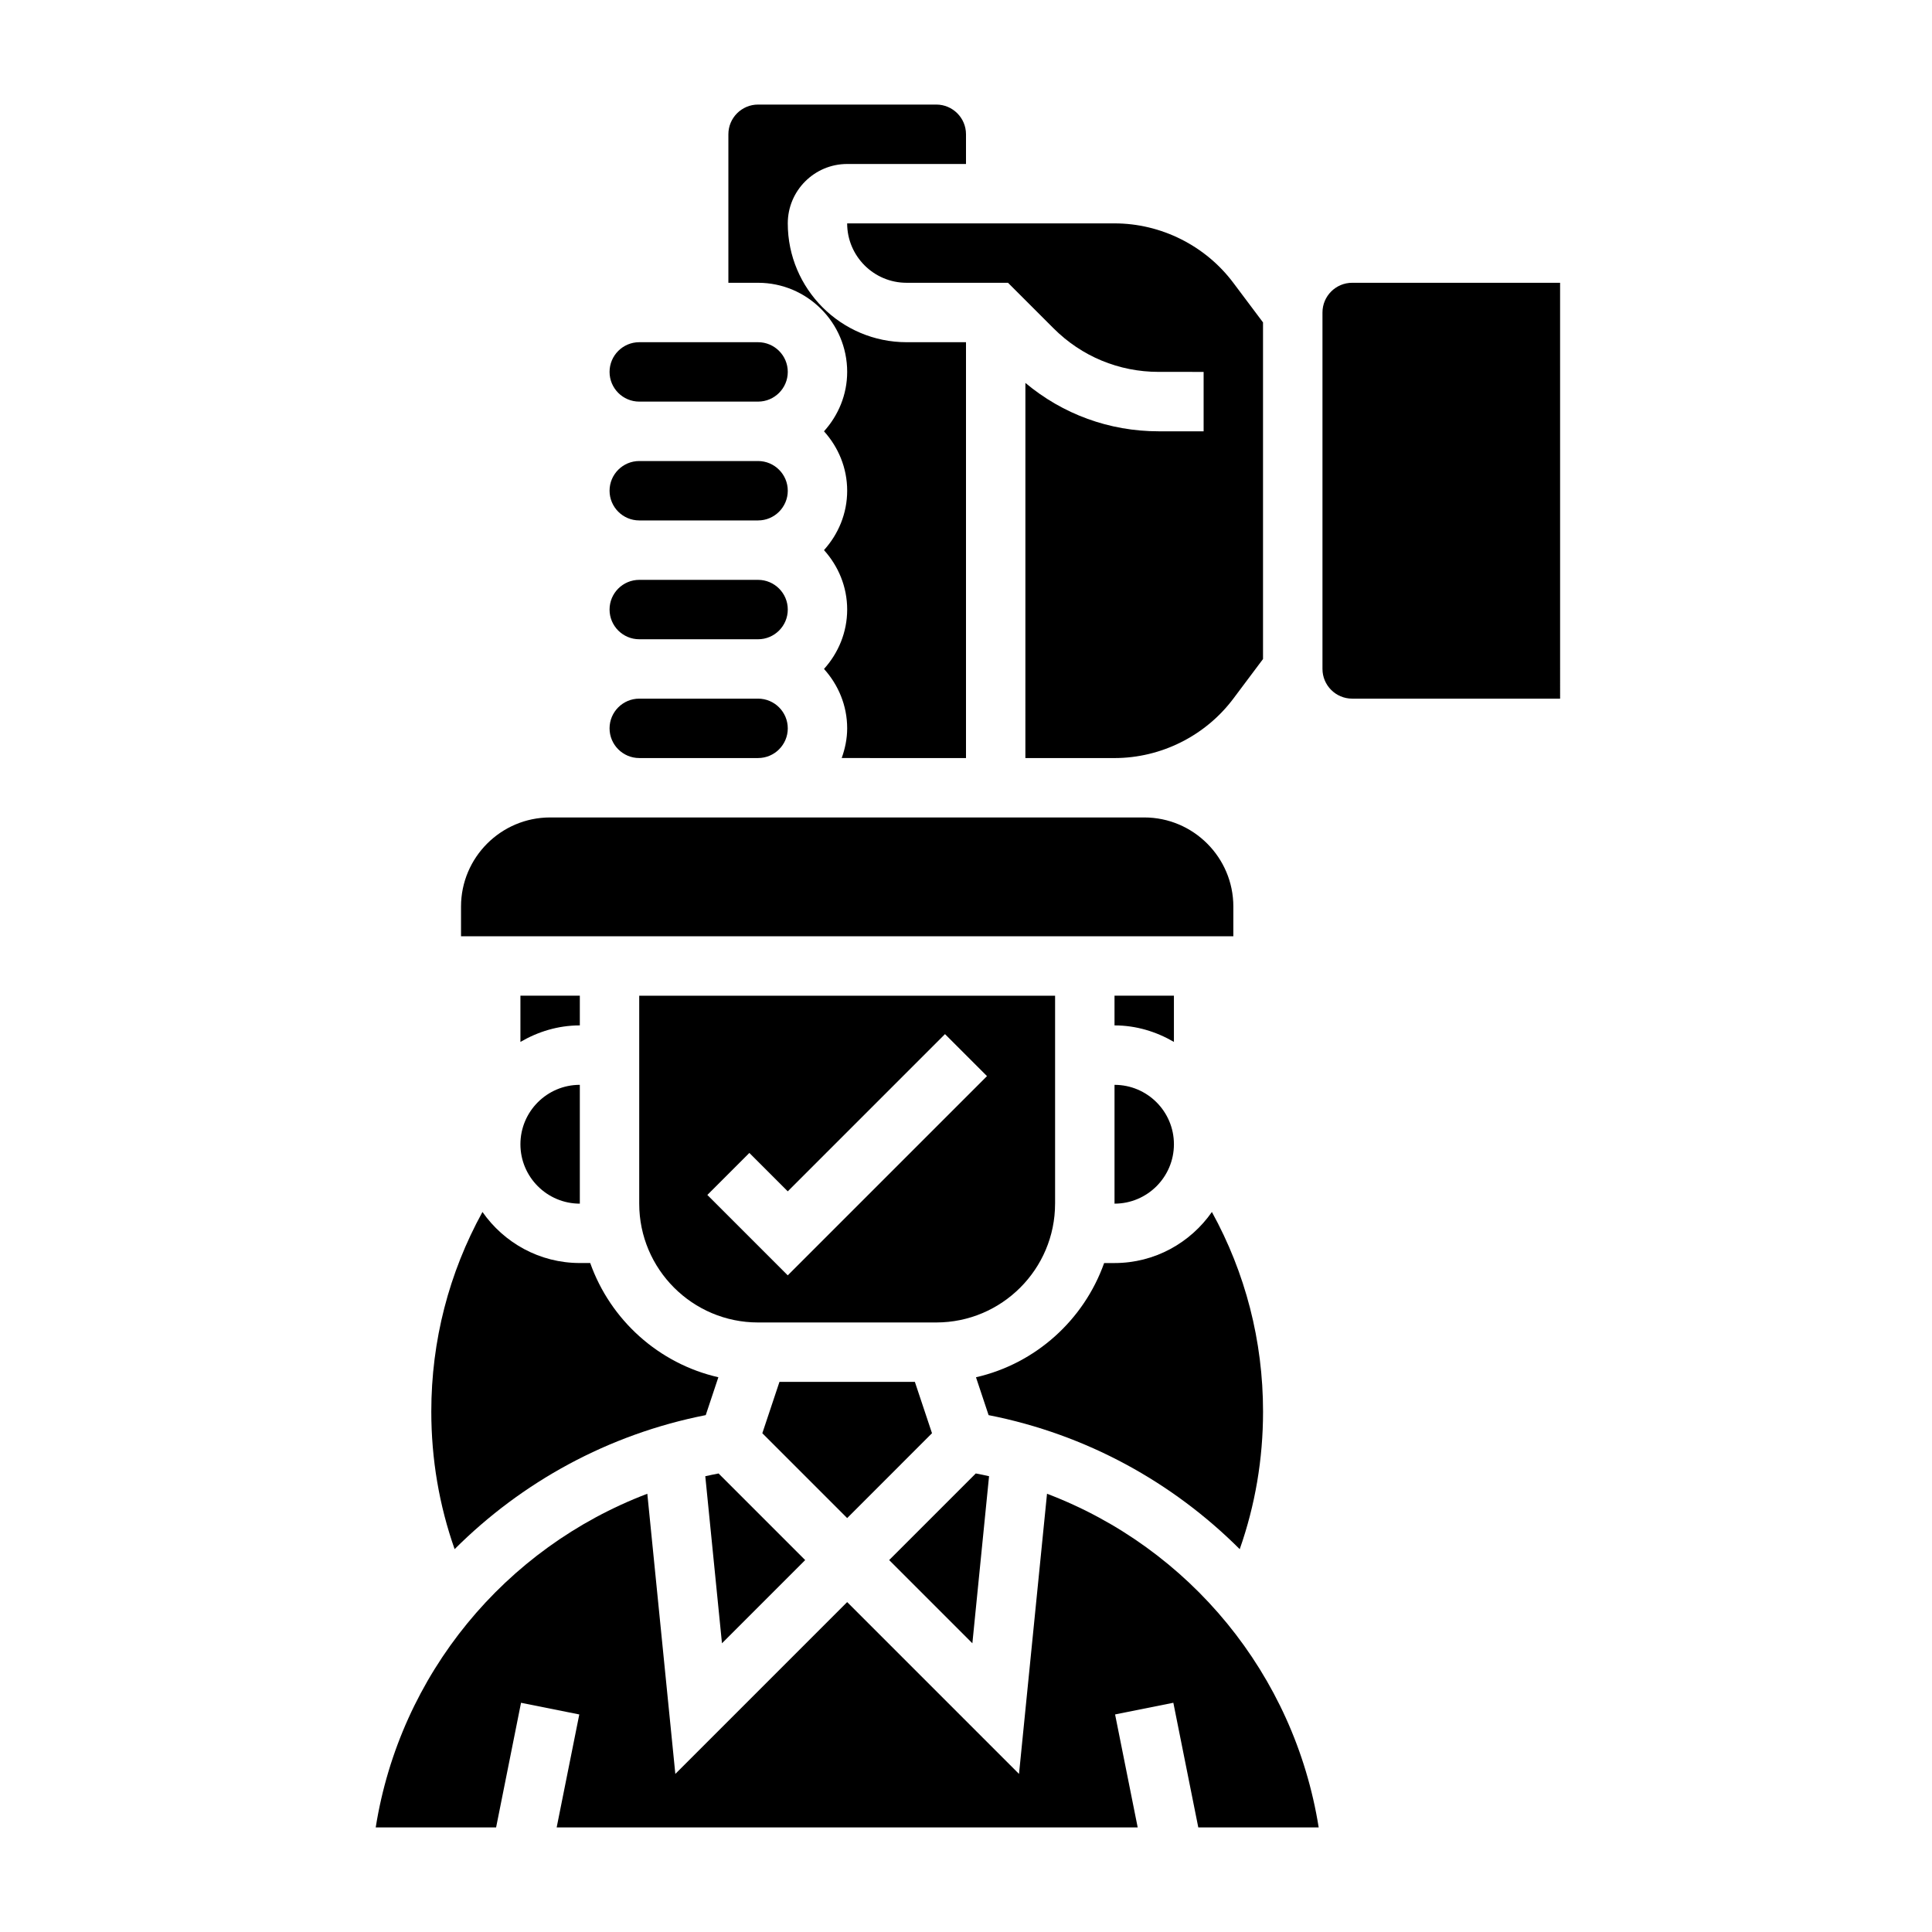
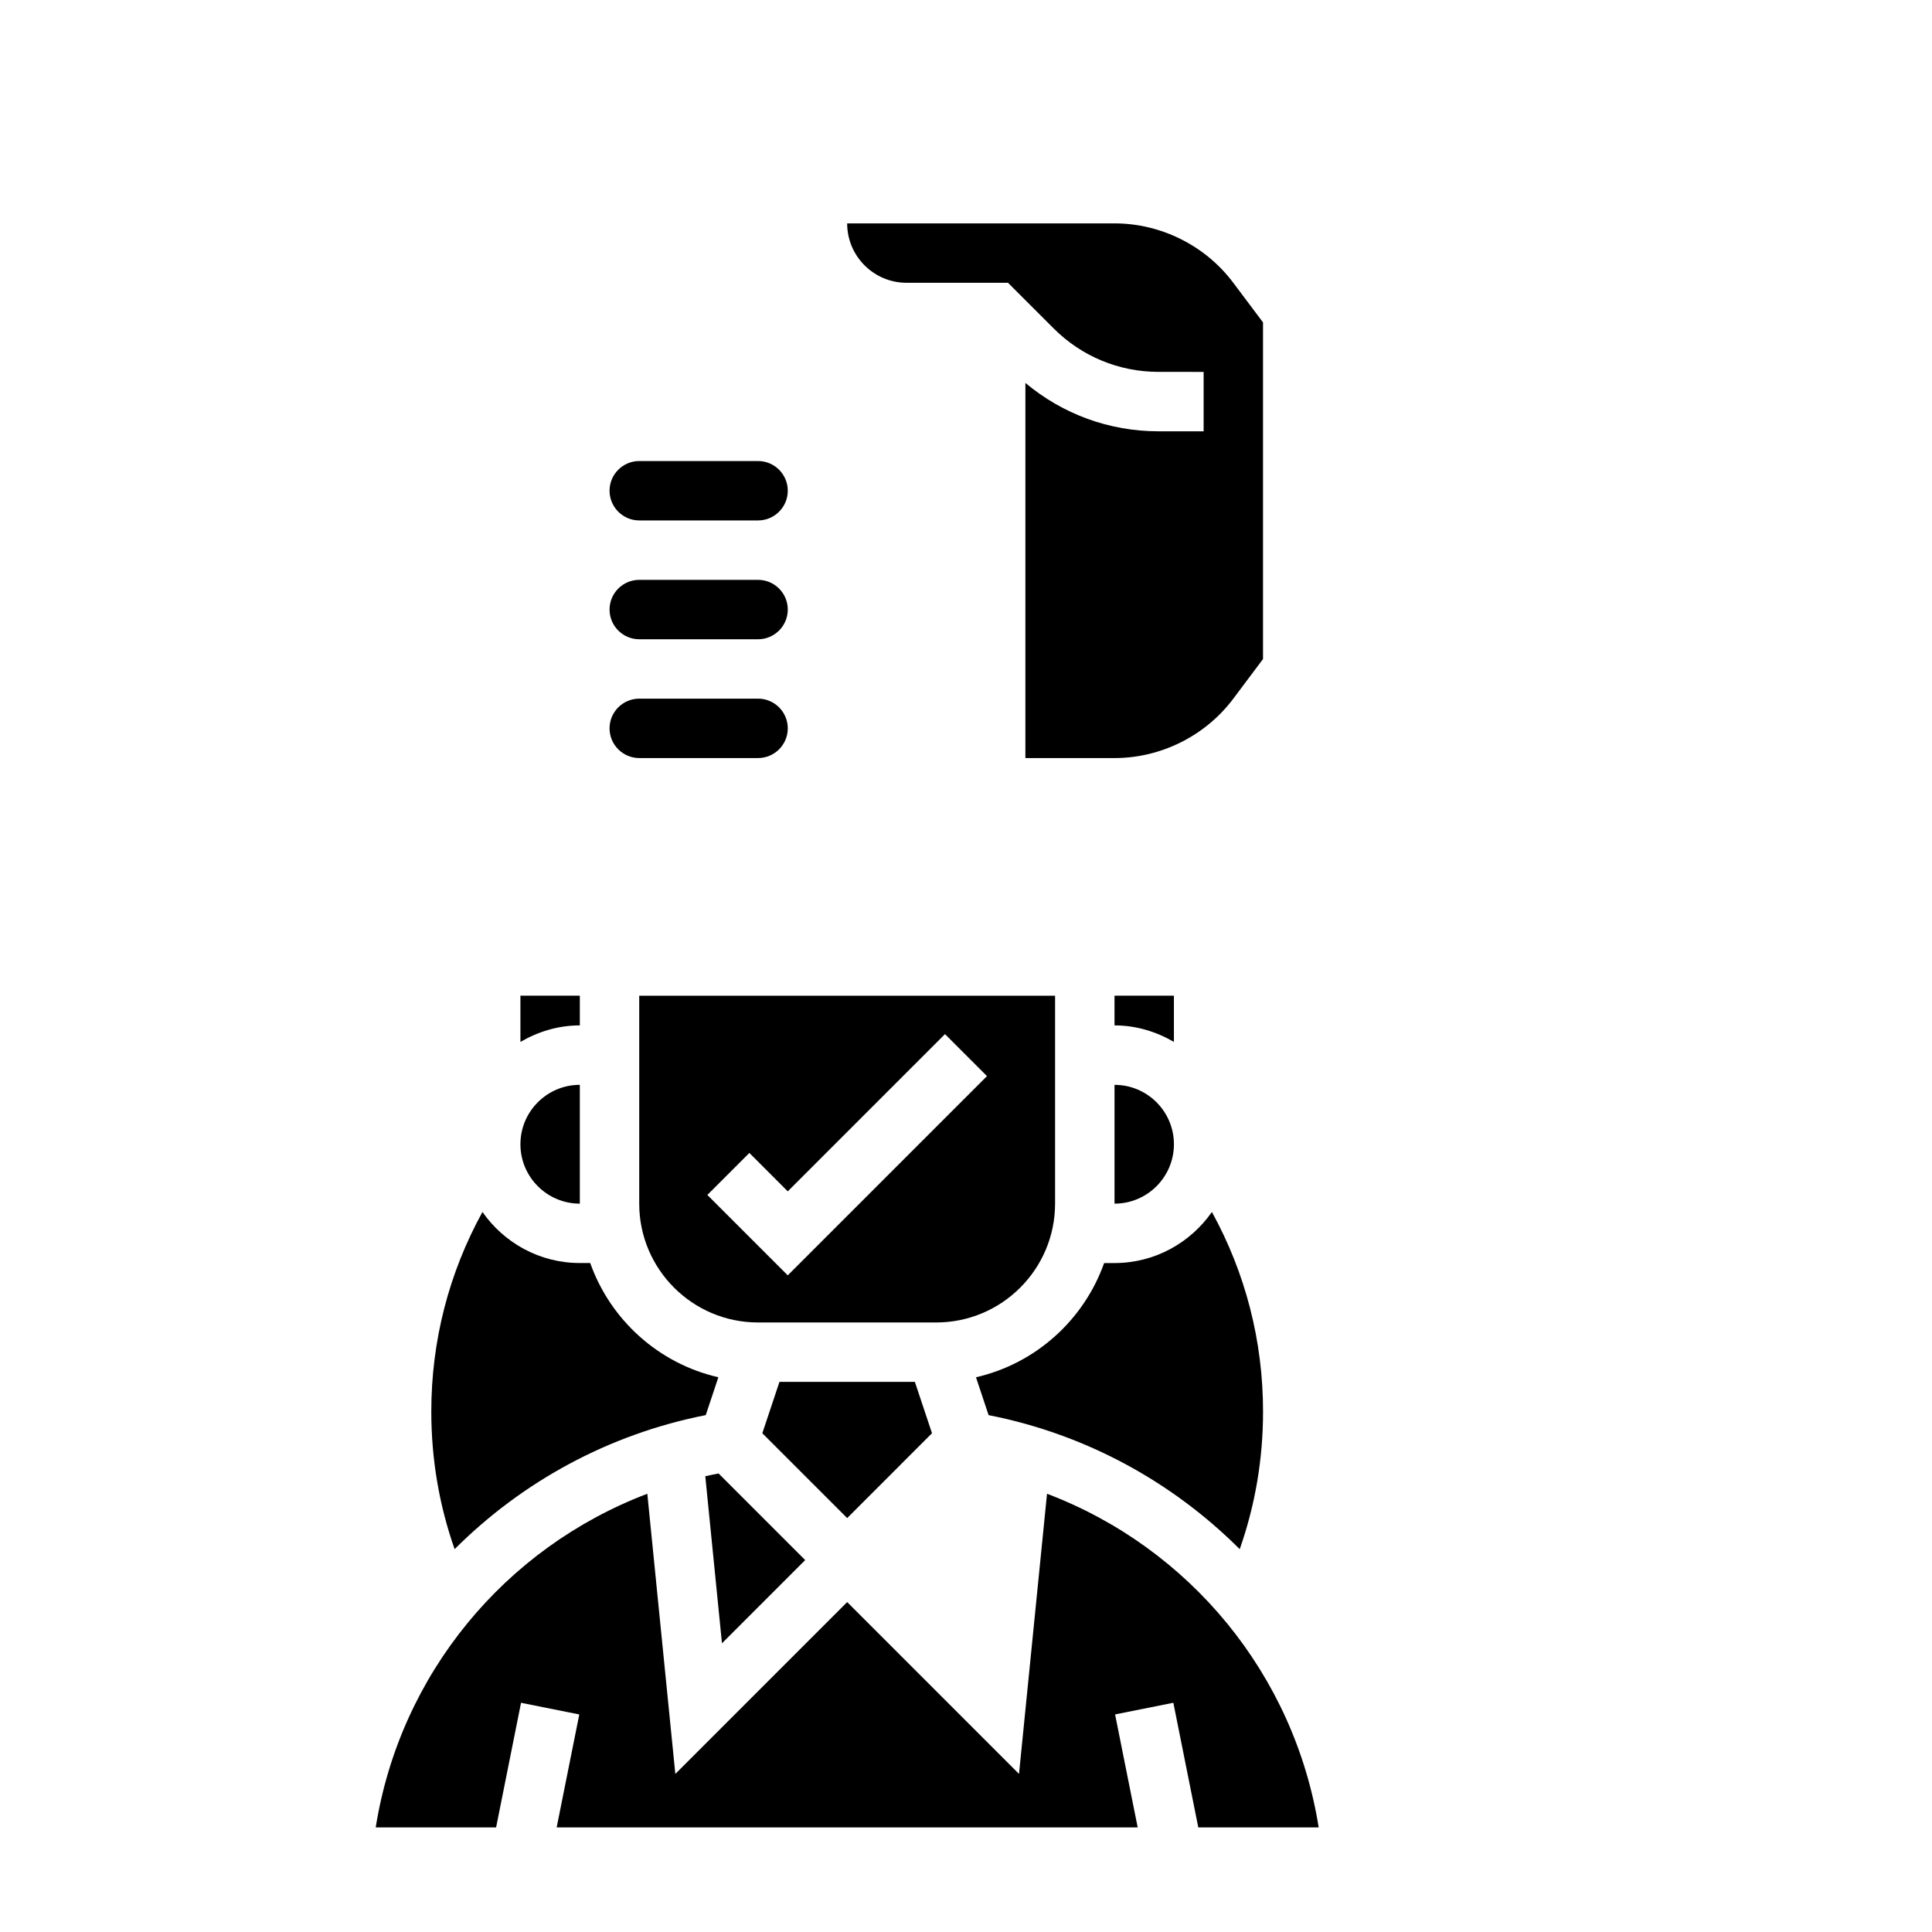
<svg xmlns="http://www.w3.org/2000/svg" fill="#000000" width="800px" height="800px" version="1.1" viewBox="144 144 512 512">
  <g>
-     <path d="m406.11 535.21c-1.164-0.27-2.34-0.504-3.519-0.73l-22.953 22.953 22.051 22.051z" />
    <path d="m478.72 518.08c0-18.758-4.684-36.762-13.555-52.891-5.699 8.164-15.125 13.531-25.805 13.531h-2.754c-5.359 15.082-18.145 26.656-33.961 30.27l3.344 10.035c25.898 5.086 48.789 17.781 66.551 35.52 4.094-11.652 6.18-23.867 6.18-36.465z" />
    <path d="m439.36 462.98c8.684 0 15.742-7.062 15.742-15.742 0-8.684-7.062-15.742-15.742-15.742z" />
-     <path d="m368.51 242.56c0 6.07-2.371 11.555-6.141 15.742 3.777 4.188 6.141 9.676 6.141 15.742 0 6.07-2.371 11.555-6.141 15.742 3.777 4.188 6.141 9.676 6.141 15.742 0 6.07-2.371 11.555-6.141 15.742 3.777 4.188 6.141 9.676 6.141 15.742 0 2.769-0.566 5.398-1.449 7.871l32.938 0.012v-110.21h-15.742c-17.367 0-31.488-14.121-31.488-31.488 0-8.684 7.062-15.742 15.742-15.742h31.488v-7.875c0-4.344-3.535-7.871-7.871-7.871h-47.23c-4.336 0-7.871 3.527-7.871 7.871v39.359h7.871c13.016 0 23.613 10.598 23.613 23.617z" />
    <path d="m455.1 407.87h-15.742v7.871c5.762 0 11.09 1.668 15.742 4.375z" />
    <path d="m390.99 523.82-4.543-13.617h-35.879l-4.543 13.617 22.484 22.484z" />
-     <path d="m313.41 250.43h31.488c4.336 0 7.871-3.527 7.871-7.871s-3.535-7.871-7.871-7.871h-31.488c-4.336 0-7.871 3.527-7.871 7.871s3.535 7.871 7.871 7.871z" />
    <path d="m384.25 218.94h26.875l12.09 12.082c7.43 7.43 17.32 11.531 27.836 11.531l11.922 0.004v15.742h-11.926c-13.066 0-25.418-4.535-35.305-12.824l-0.004 99.418h23.617c12.32 0 24.098-5.887 31.488-15.742l7.871-10.5v-89.211l-7.871-10.492c-7.394-9.863-19.168-15.75-31.488-15.75h-70.848c0 8.68 7.059 15.742 15.742 15.742z" />
    <path d="m423.61 462.98v-55.105h-110.21v55.105c0 17.367 14.121 31.488 31.488 31.488h47.23c17.367-0.004 31.488-14.125 31.488-31.488zm-92.156-2.309 11.133-11.133 10.176 10.18 41.668-41.668 11.133 11.133-52.801 52.797z" />
    <path d="m335.33 579.49 22.051-22.051-22.953-22.953c-1.18 0.227-2.356 0.465-3.519 0.73z" />
    <path d="m297.66 462.98v-31.488c-8.684 0-15.742 7.062-15.742 15.742-0.004 8.684 7.059 15.746 15.742 15.746z" />
    <path d="m421.47 539.86-7.422 74.25-45.539-45.539-45.539 45.539-7.422-74.25c-37.762 14.352-65.527 47.848-71.98 88.426h31.906l6.606-33.031 15.438 3.094-5.996 29.941h153.98l-5.992-29.945 15.438-3.094 6.613 33.039h31.906c-6.465-40.582-34.23-74.078-71.992-88.43z" />
    <path d="m331.03 519.02 3.344-10.035c-15.824-3.613-28.605-15.184-33.961-30.27h-2.75c-10.684 0-20.105-5.367-25.805-13.531-8.875 16.129-13.559 34.133-13.559 52.891 0 12.594 2.086 24.812 6.18 36.465 17.762-17.738 40.652-30.426 66.551-35.52z" />
    <path d="m313.41 281.92h31.488c4.336 0 7.871-3.527 7.871-7.871s-3.535-7.871-7.871-7.871h-31.488c-4.336 0-7.871 3.527-7.871 7.871s3.535 7.871 7.871 7.871z" />
-     <path d="m502.34 218.94c-4.336 0-7.871 3.527-7.871 7.871v94.465c0 4.344 3.535 7.871 7.871 7.871h55.105l-0.004-110.21z" />
    <path d="m313.41 313.41h31.488c4.336 0 7.871-3.527 7.871-7.871s-3.535-7.871-7.871-7.871h-31.488c-4.336 0-7.871 3.527-7.871 7.871s3.535 7.871 7.871 7.871z" />
-     <path d="m297.66 407.87h-15.742v12.25c4.648-2.711 9.977-4.379 15.742-4.379z" />
+     <path d="m297.66 407.87h-15.742v12.25c4.648-2.711 9.977-4.379 15.742-4.379" />
    <path d="m313.41 344.89h31.488c4.336 0 7.871-3.527 7.871-7.871s-3.535-7.871-7.871-7.871h-31.488c-4.336 0-7.871 3.527-7.871 7.871s3.535 7.871 7.871 7.871z" />
-     <path d="m470.85 384.25c0-13.02-10.598-23.617-23.617-23.617h-157.44c-13.02 0-23.617 10.598-23.617 23.617v7.871h204.67z" />
  </g>
</svg>